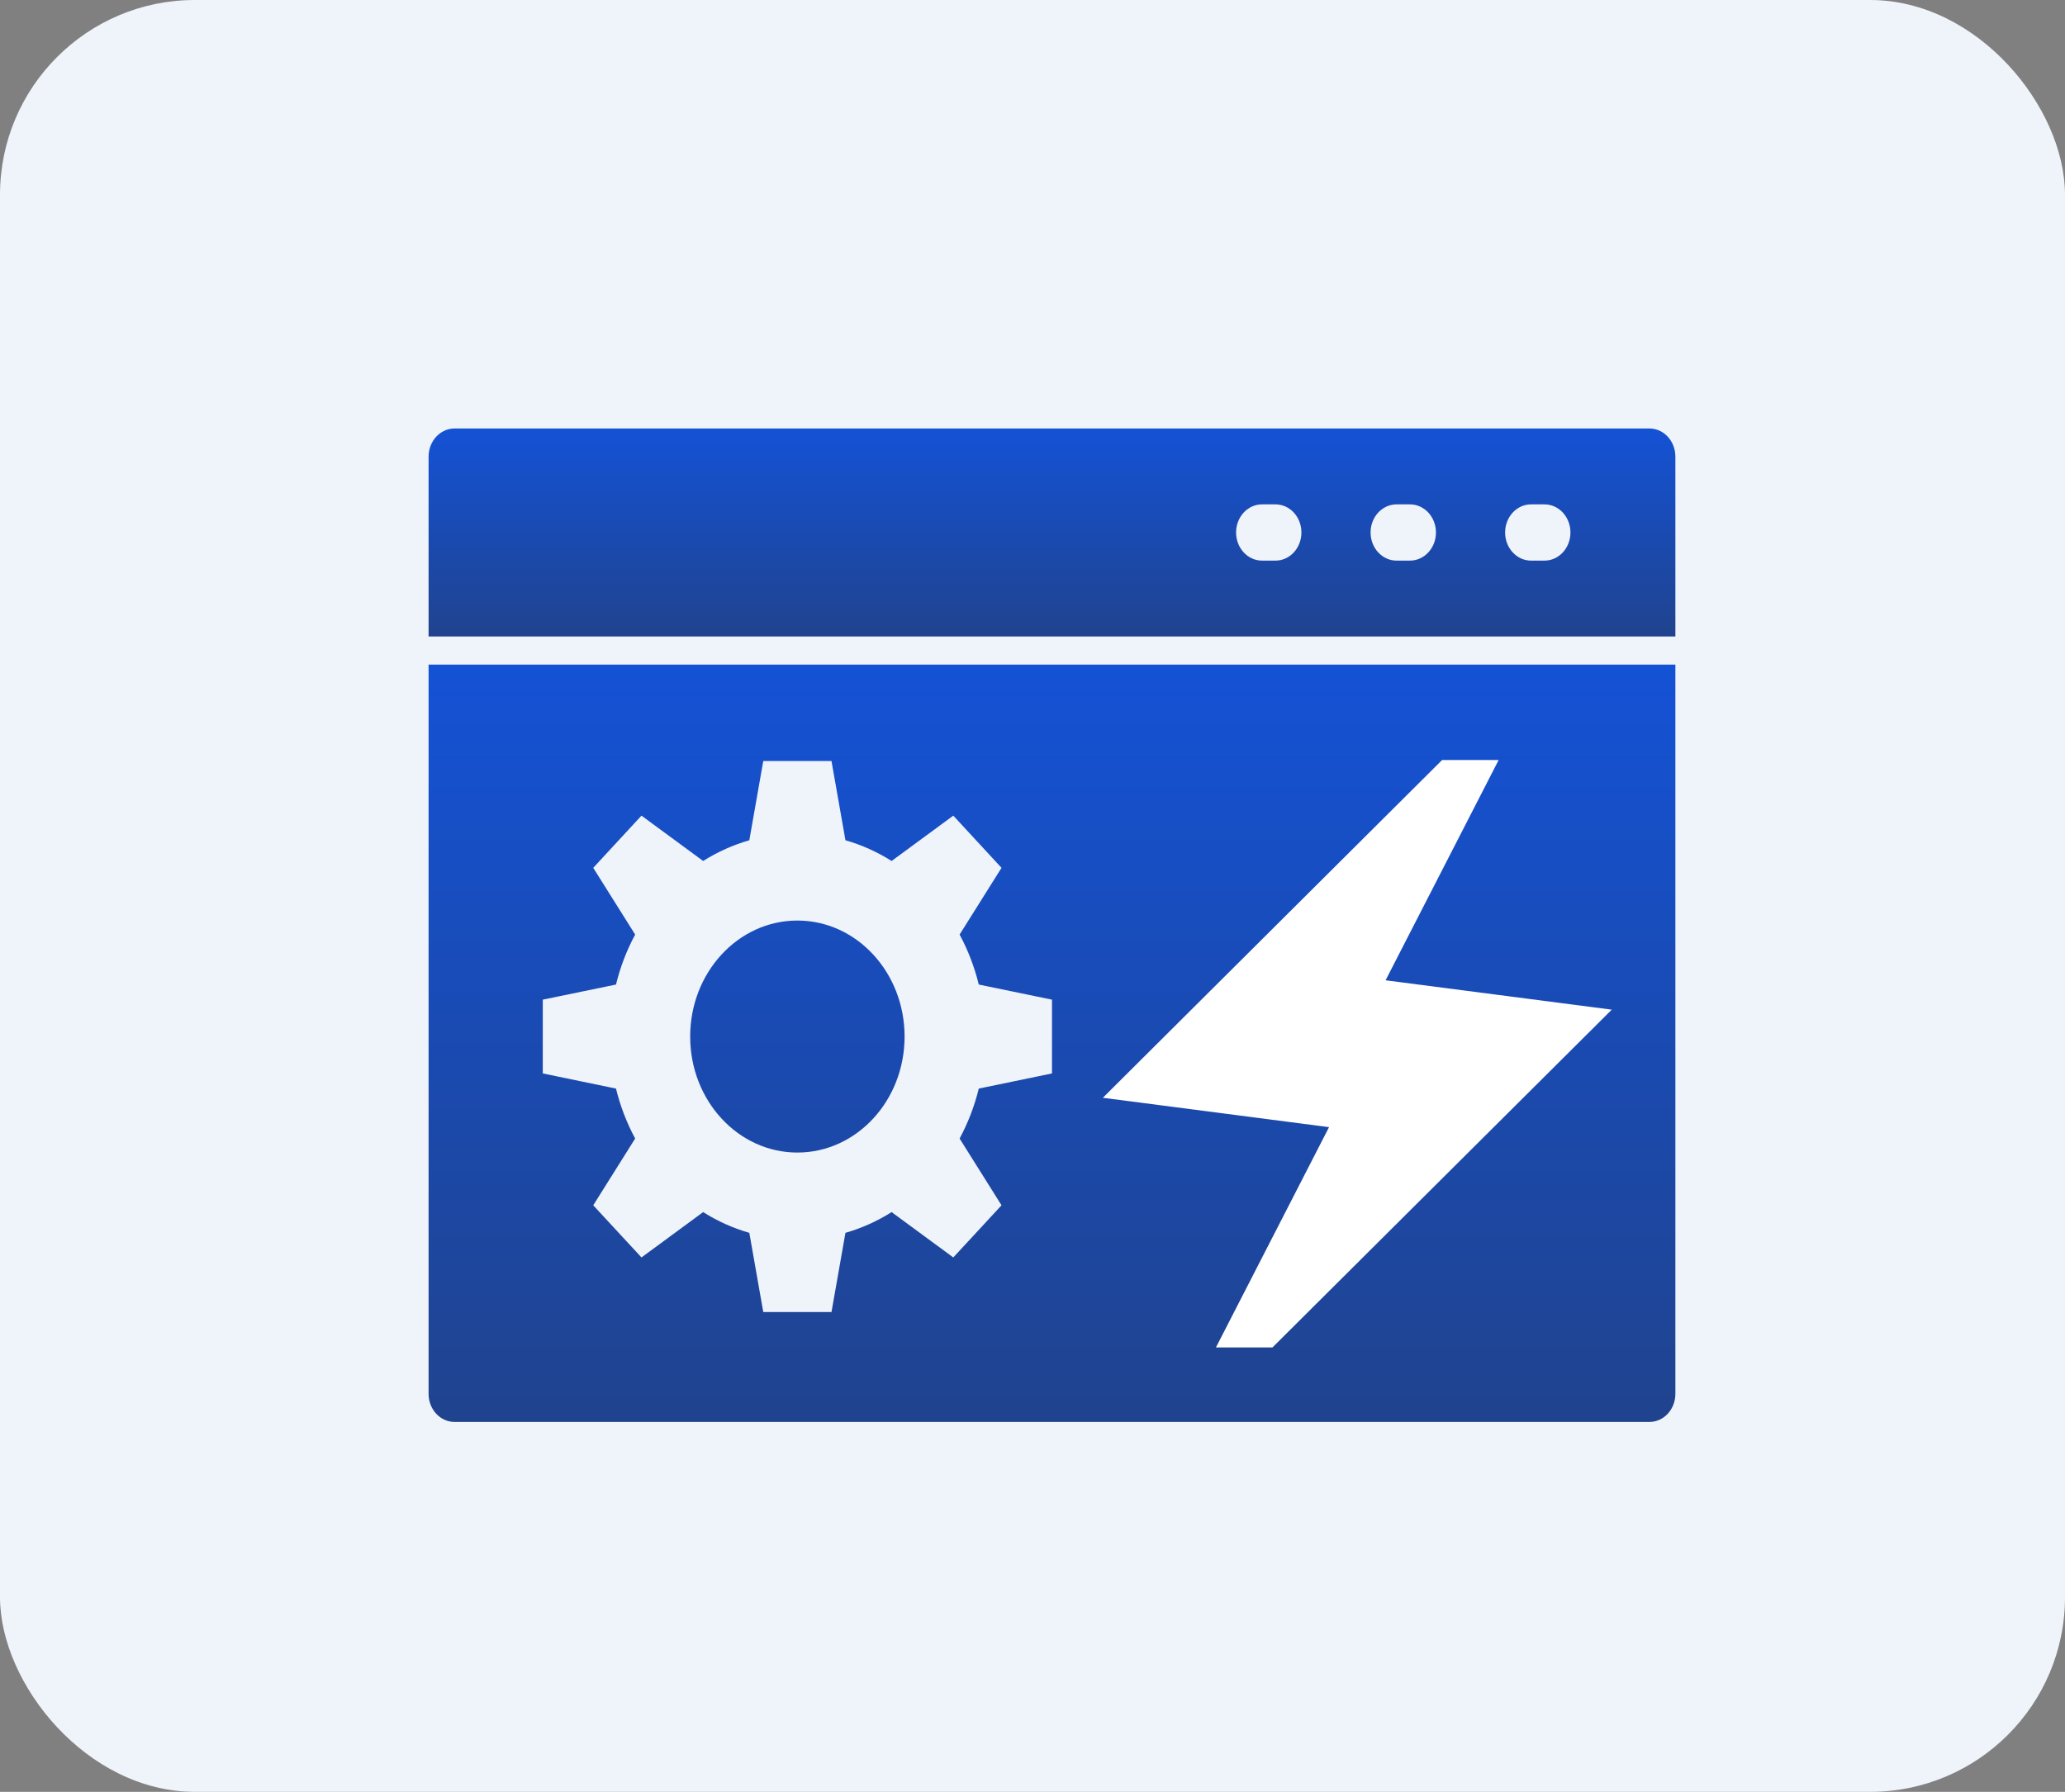
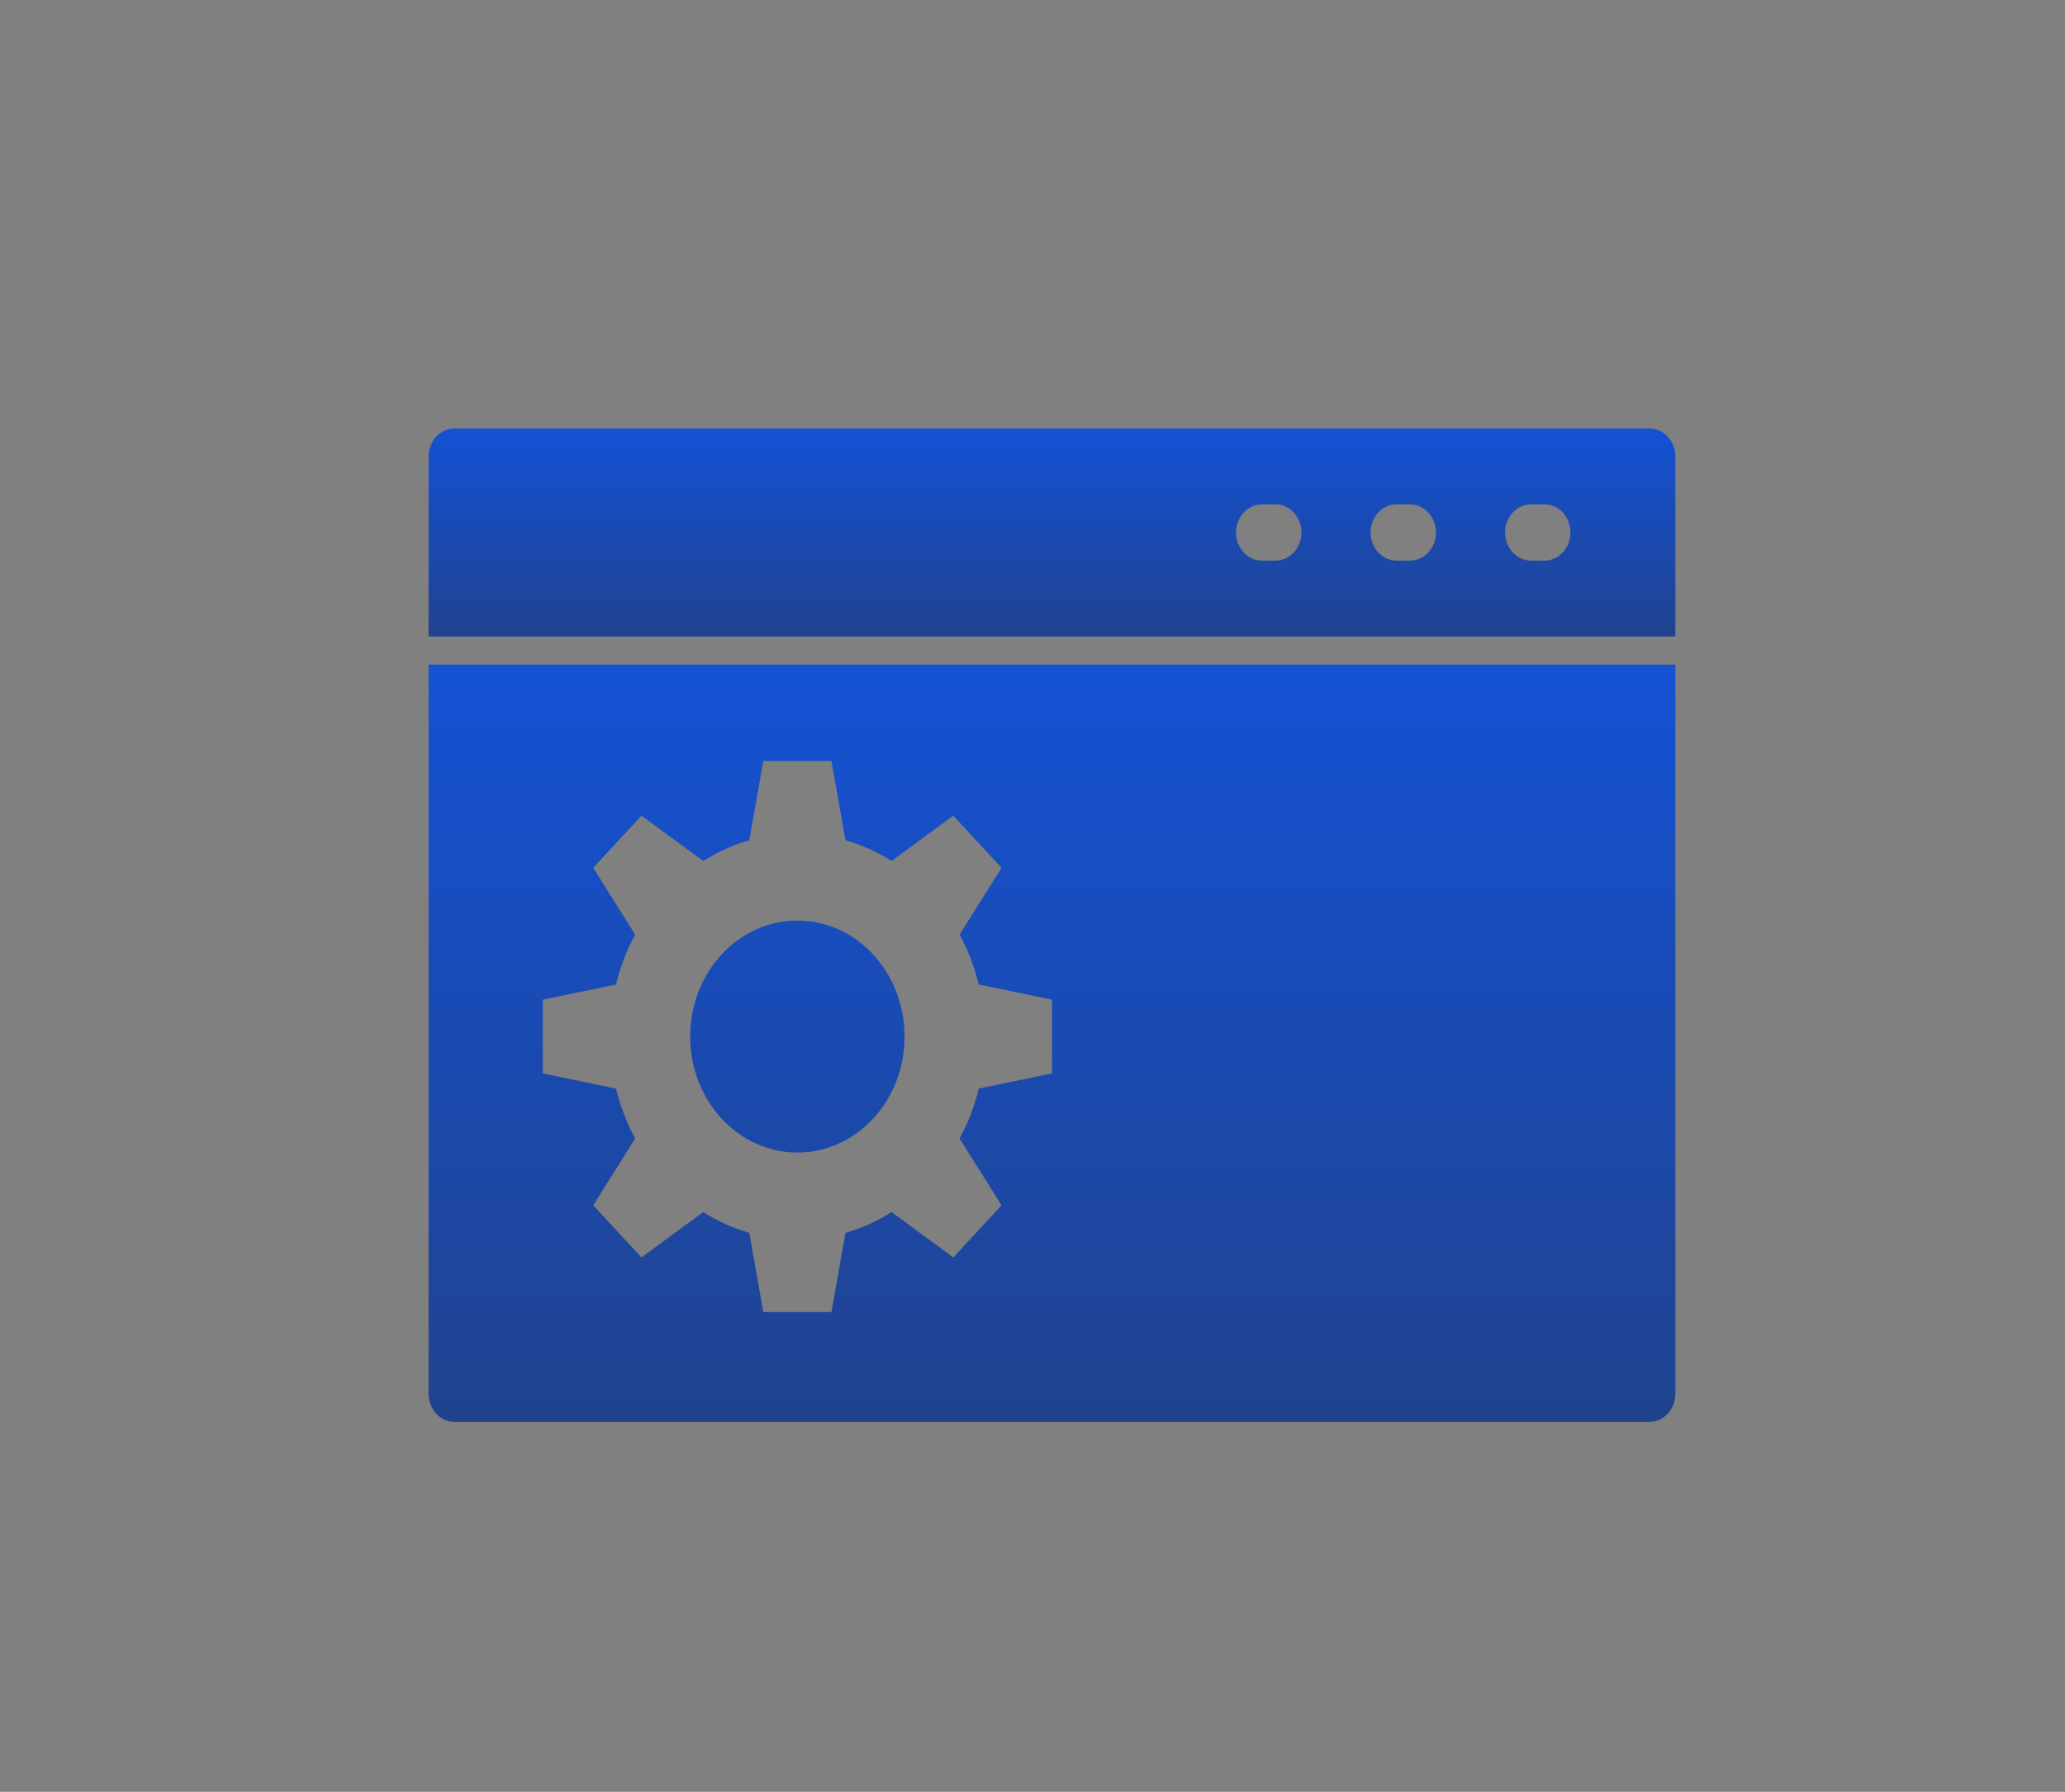
<svg xmlns="http://www.w3.org/2000/svg" width="53" height="46" viewBox="0 0 53 46" fill="none">
  <rect x="0" y="0" width="53" height="46" fill="#808080" stroke="none" />
-   <rect width="53" height="46" rx="5" fill="#EFF3FA" />
  <path d="M11 16.34V11.722C11 11.323 11.299 11 11.667 11H42.333C42.702 11 43 11.323 43 11.722V16.34H11H11ZM32.391 12.948C32.023 12.948 31.725 13.271 31.725 13.67C31.725 14.069 32.023 14.392 32.391 14.392H32.736C33.104 14.392 33.402 14.069 33.402 13.67C33.402 13.271 33.104 12.948 32.736 12.948H32.391ZM35.844 12.948C35.476 12.948 35.177 13.271 35.177 13.67C35.177 14.069 35.476 14.392 35.844 14.392H36.188C36.556 14.392 36.855 14.069 36.855 13.67C36.855 13.271 36.556 12.948 36.188 12.948H35.844ZM39.296 12.948C38.928 12.948 38.63 13.271 38.63 13.67C38.63 14.069 38.928 14.392 39.296 14.392H39.641C40.009 14.392 40.307 14.069 40.307 13.67C40.307 13.271 40.009 12.948 39.641 12.948H39.296Z" fill="url(#paint0_linear_1456_55)" />
  <path fill-rule="evenodd" clip-rule="evenodd" d="M43 35.783V17.062H11V35.783C11 36.181 11.299 36.504 11.667 36.504H42.333C42.702 36.504 43 36.181 43 35.783ZM22.411 24.504C21.913 23.965 21.225 23.632 20.465 23.632C19.706 23.632 19.018 23.965 18.52 24.504C18.022 25.043 17.714 25.788 17.714 26.61C17.714 27.433 18.022 28.177 18.52 28.716C19.018 29.255 19.706 29.588 20.465 29.588C21.225 29.588 21.913 29.255 22.411 28.716C22.909 28.177 23.217 27.433 23.217 26.61C23.217 25.788 22.909 25.043 22.411 24.504ZM19.59 19.537H21.341L21.699 21.571C22.115 21.69 22.513 21.869 22.884 22.103L24.467 20.939L25.705 22.279L24.629 23.992C24.846 24.394 25.011 24.825 25.121 25.275L27 25.663V27.557L25.121 27.946C25.011 28.395 24.846 28.826 24.629 29.228L25.705 30.942L24.467 32.281L22.884 31.117C22.513 31.351 22.115 31.53 21.699 31.649L21.341 33.683H19.59L19.232 31.649C18.816 31.53 18.418 31.351 18.047 31.117L16.464 32.281L15.226 30.942L16.302 29.228C16.085 28.826 15.92 28.395 15.81 27.946L13.931 27.557V25.663L15.81 25.275C15.92 24.825 16.085 24.394 16.302 23.992L15.226 22.279L16.464 20.939L18.047 22.103C18.418 21.869 18.816 21.69 19.232 21.571L19.59 19.537Z" fill="url(#paint1_linear_1456_55)" />
-   <path d="M31.208 34.591L34.111 28.936L28.306 28.182L37.013 19.511H38.464L35.562 25.166L41.367 25.92L32.659 34.591H31.208Z" fill="white" />
  <defs>
    <linearGradient id="paint0_linear_1456_55" x1="27" y1="11" x2="27" y2="16.34" gradientUnits="userSpaceOnUse">
      <stop stop-color="#1452D5" />
      <stop offset="1" stop-color="#20438E" />
    </linearGradient>
    <linearGradient id="paint1_linear_1456_55" x1="27" y1="17.062" x2="27" y2="36.504" gradientUnits="userSpaceOnUse">
      <stop stop-color="#1452D5" />
      <stop offset="1" stop-color="#20438E" />
    </linearGradient>
  </defs>
</svg>